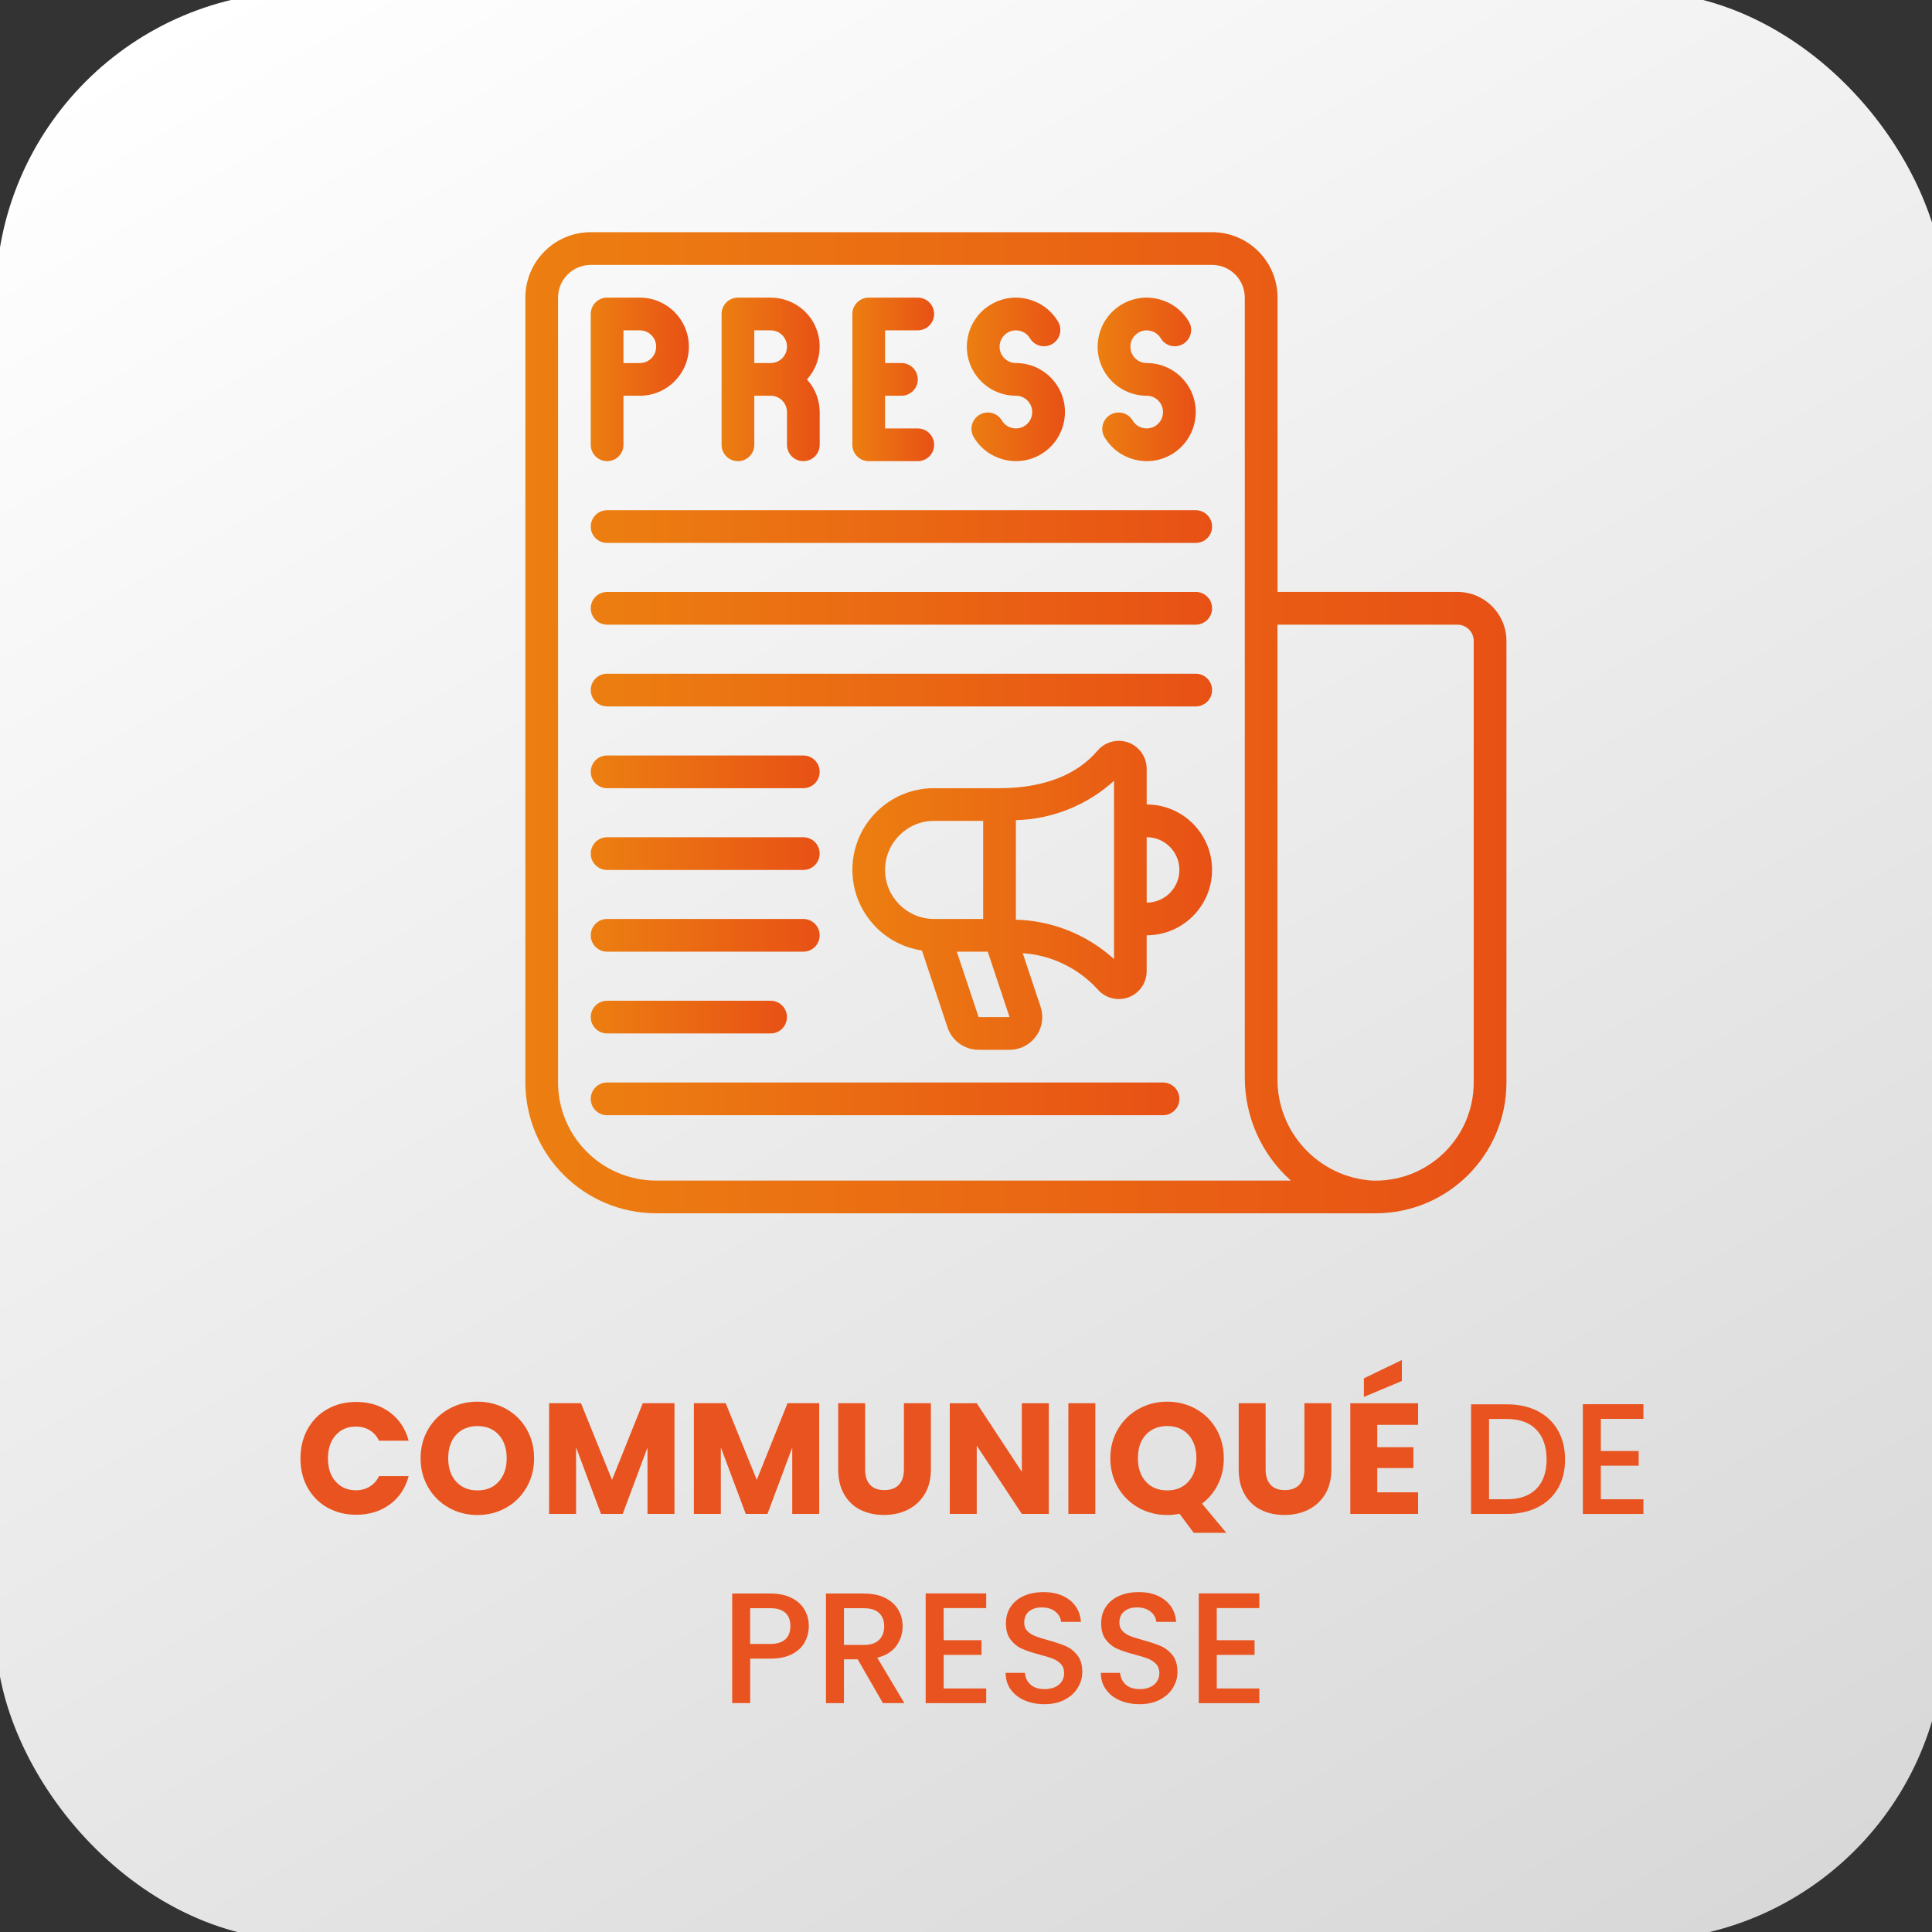
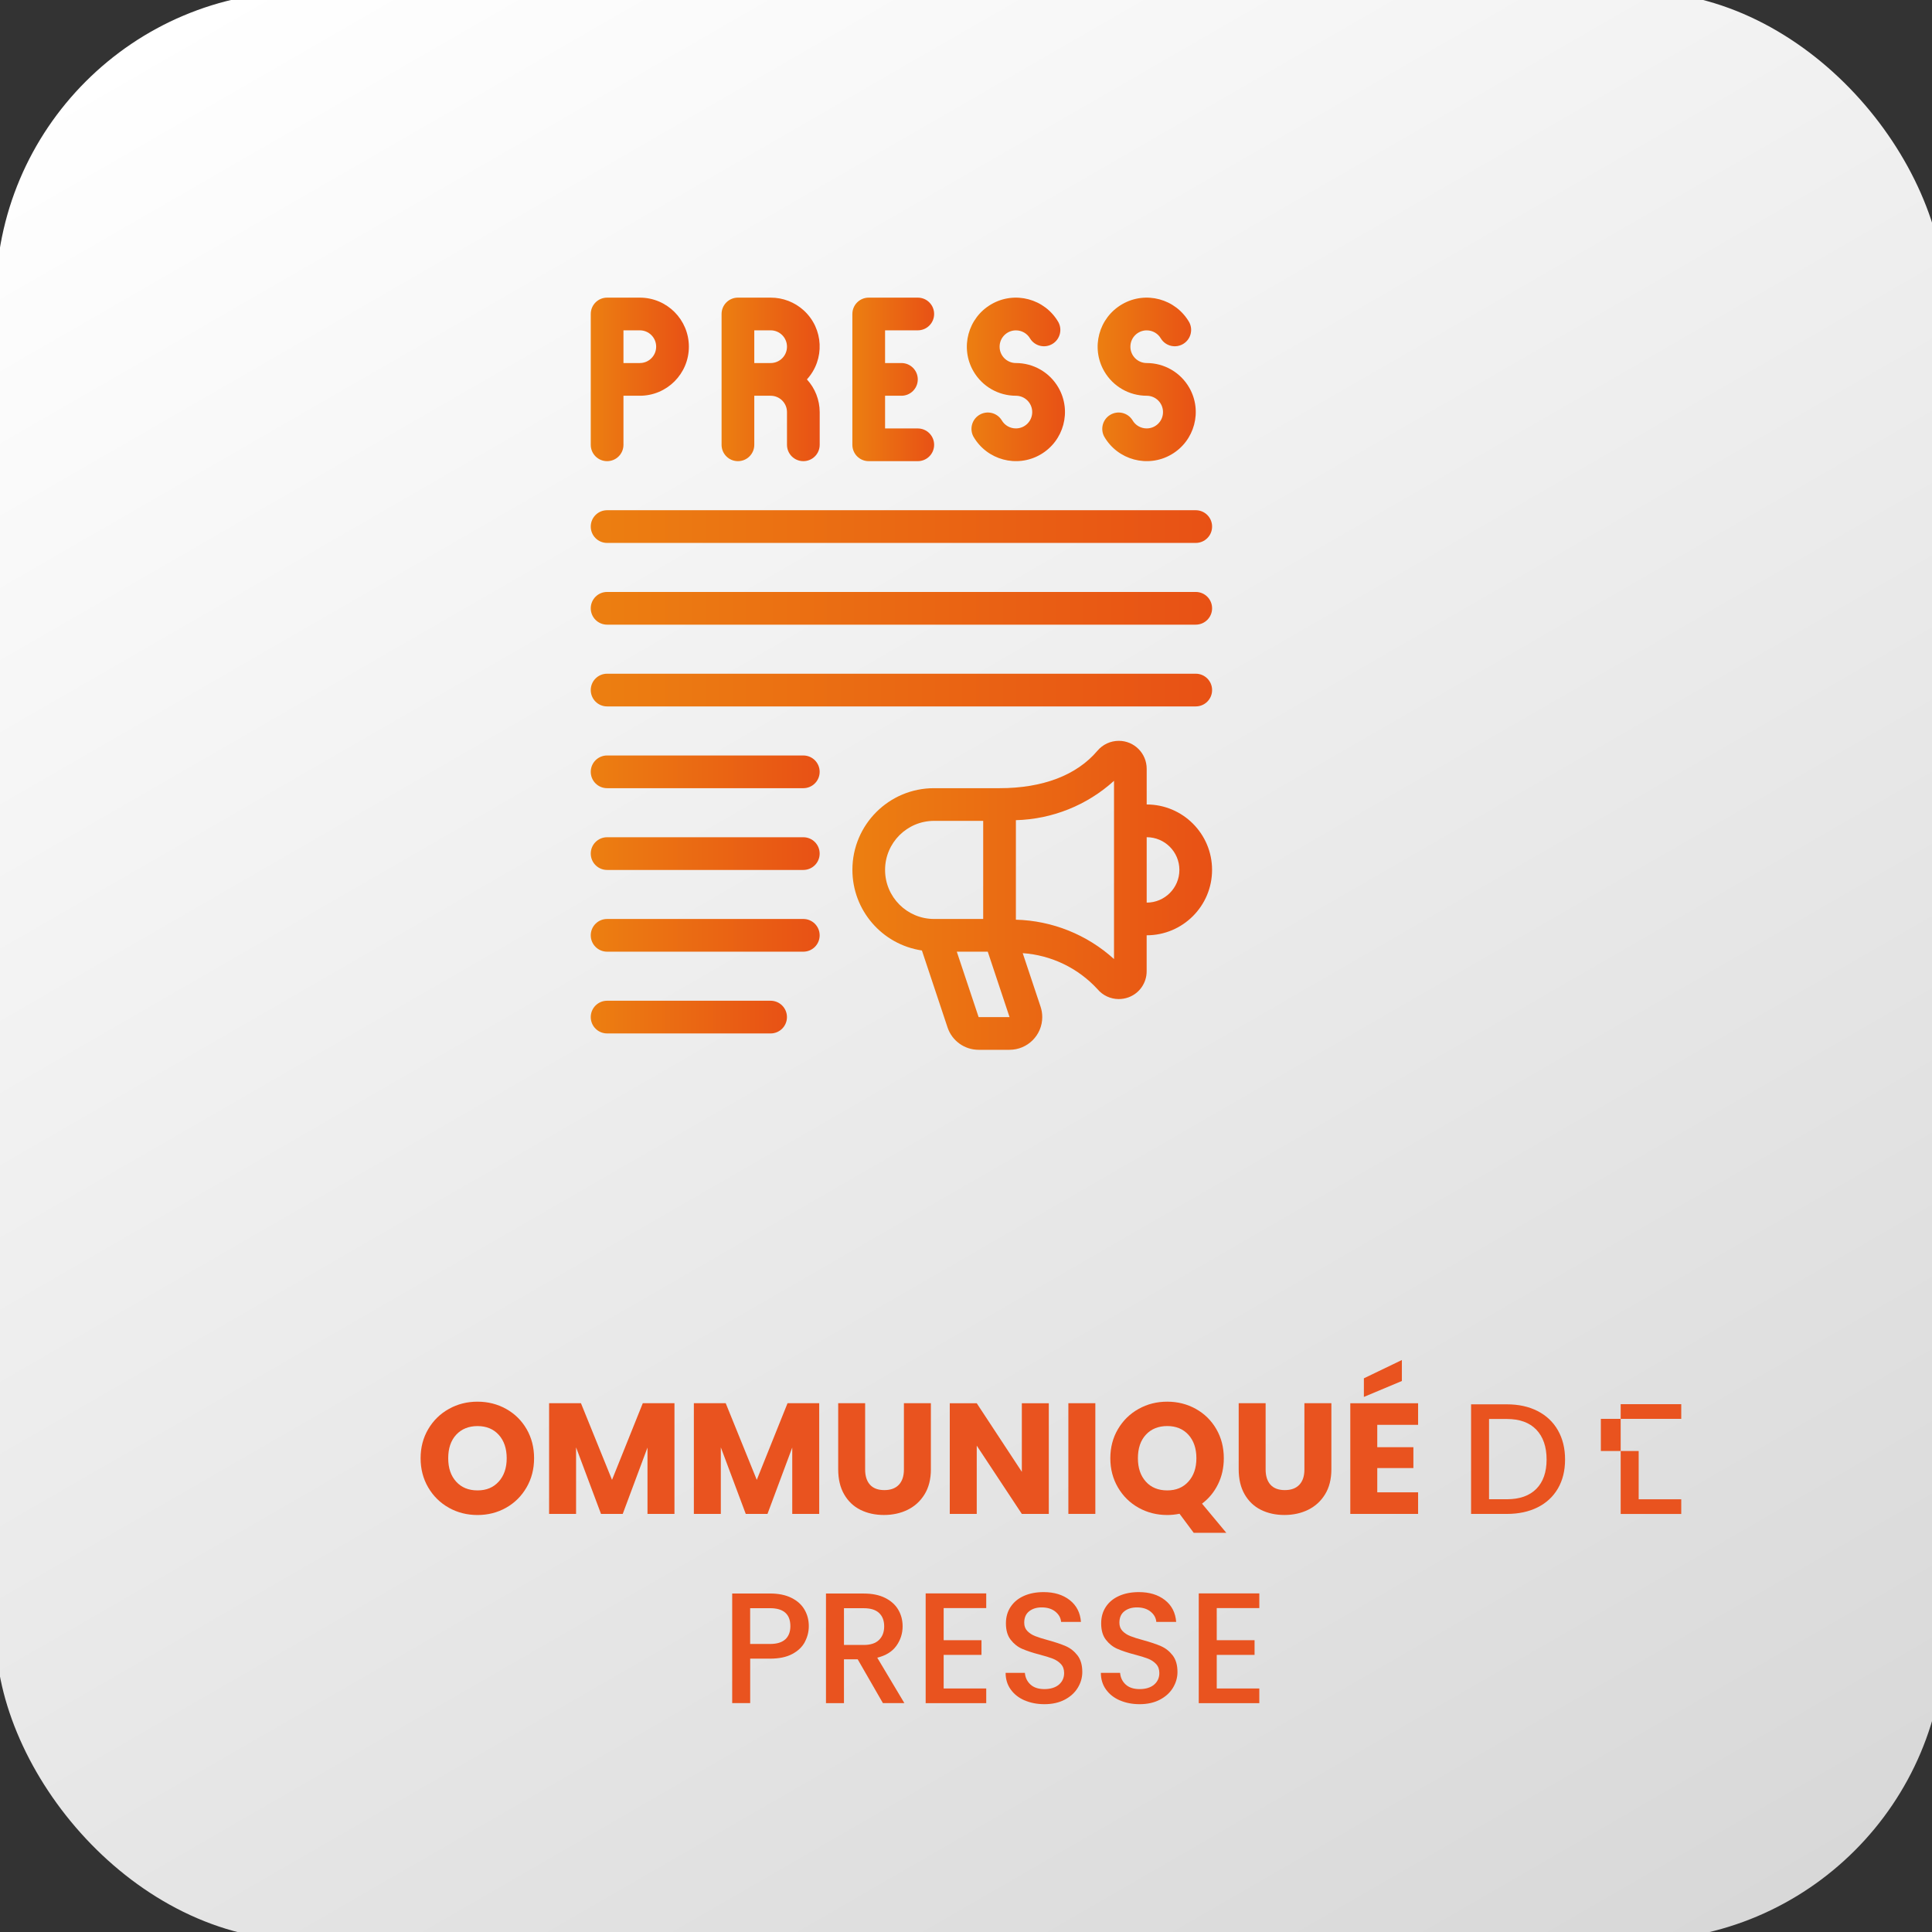
<svg xmlns="http://www.w3.org/2000/svg" xmlns:xlink="http://www.w3.org/1999/xlink" id="Calque_1" data-name="Calque 1" viewBox="0 0 565.91 565.91">
  <rect x="0" y="0" width="565.91" height="565.91" fill="#333333" stroke="none" />
  <defs>
    <style>      .cls-1 {        fill: url(#Dégradé_sans_nom);      }      .cls-1, .cls-2, .cls-3, .cls-4, .cls-5, .cls-6, .cls-7, .cls-8, .cls-9, .cls-10, .cls-11, .cls-12, .cls-13, .cls-14, .cls-15, .cls-16, .cls-17 {        stroke-width: 0px;      }      .cls-2 {        fill: url(#Dégradé_sans_nom-9);      }      .cls-3 {        fill: url(#Dégradé_sans_nom-8);      }      .cls-4 {        fill: url(#Dégradé_sans_nom-5);      }      .cls-5 {        fill: url(#Dégradé_sans_nom-4);      }      .cls-6 {        fill: url(#Dégradé_sans_nom-6);      }      .cls-7 {        fill: url(#Dégradé_sans_nom-7);      }      .cls-8 {        fill: url(#Dégradé_sans_nom-2);      }      .cls-9 {        fill: url(#Dégradé_sans_nom-3);      }      .cls-10 {        fill: #e9531f;      }      .cls-11 {        fill: url(#Dégradé_sans_nom_73);      }      .cls-12 {        fill: url(#Dégradé_sans_nom-14);      }      .cls-13 {        fill: url(#Dégradé_sans_nom-11);      }      .cls-14 {        fill: url(#Dégradé_sans_nom-12);      }      .cls-15 {        fill: url(#Dégradé_sans_nom-10);      }      .cls-16 {        fill: url(#Dégradé_sans_nom-13);      }      .cls-17 {        fill: url(#Dégradé_sans_nom-15);      }    </style>
    <linearGradient id="Dégradé_sans_nom_73" data-name="Dégradé sans nom 73" x1="105.7" y1="-26.22" x2="462.7" y2="592.14" gradientUnits="userSpaceOnUse">
      <stop offset="0" stop-color="#fff" />
      <stop offset="1" stop-color="#d8d8d8" />
    </linearGradient>
    <linearGradient id="Dégradé_sans_nom" data-name="Dégradé sans nom" x1="153.88" y1="211.71" x2="441.25" y2="211.71" gradientUnits="userSpaceOnUse">
      <stop offset="0" stop-color="#ec7f11" />
      <stop offset="1" stop-color="#e85115" />
    </linearGradient>
    <linearGradient id="Dégradé_sans_nom-2" data-name="Dégradé sans nom" x1="249.69" y1="262.25" x2="355.04" y2="262.25" xlink:href="#Dégradé_sans_nom" />
    <linearGradient id="Dégradé_sans_nom-3" data-name="Dégradé sans nom" x1="173.04" y1="178.18" x2="355.04" y2="178.18" xlink:href="#Dégradé_sans_nom" />
    <linearGradient id="Dégradé_sans_nom-4" data-name="Dégradé sans nom" x1="173.04" y1="154.24" x2="355.04" y2="154.24" xlink:href="#Dégradé_sans_nom" />
    <linearGradient id="Dégradé_sans_nom-5" data-name="Dégradé sans nom" x1="173.04" y1="202.13" x2="355.04" y2="202.13" xlink:href="#Dégradé_sans_nom" />
    <linearGradient id="Dégradé_sans_nom-6" data-name="Dégradé sans nom" x1="173.04" y1="321.87" x2="345.46" y2="321.87" xlink:href="#Dégradé_sans_nom" />
    <linearGradient id="Dégradé_sans_nom-7" data-name="Dégradé sans nom" x1="173.04" y1="226.08" x2="240.09" y2="226.08" xlink:href="#Dégradé_sans_nom" />
    <linearGradient id="Dégradé_sans_nom-8" data-name="Dégradé sans nom" x1="173.04" y1="250.03" x2="240.09" y2="250.03" xlink:href="#Dégradé_sans_nom" />
    <linearGradient id="Dégradé_sans_nom-9" data-name="Dégradé sans nom" x1="173.04" y1="273.97" x2="240.09" y2="273.97" xlink:href="#Dégradé_sans_nom" />
    <linearGradient id="Dégradé_sans_nom-10" data-name="Dégradé sans nom" x1="173.04" y1="297.92" x2="230.52" y2="297.92" xlink:href="#Dégradé_sans_nom" />
    <linearGradient id="Dégradé_sans_nom-11" data-name="Dégradé sans nom" x1="249.67" y1="111.13" x2="273.62" y2="111.13" xlink:href="#Dégradé_sans_nom" />
    <linearGradient id="Dégradé_sans_nom-12" data-name="Dégradé sans nom" x1="173.04" y1="111.13" x2="201.78" y2="111.13" xlink:href="#Dégradé_sans_nom" />
    <linearGradient id="Dégradé_sans_nom-13" data-name="Dégradé sans nom" x1="211.36" y1="111.13" x2="240.1" y2="111.13" xlink:href="#Dégradé_sans_nom" />
    <linearGradient id="Dégradé_sans_nom-14" data-name="Dégradé sans nom" x1="283.2" y1="111.13" x2="311.94" y2="111.13" xlink:href="#Dégradé_sans_nom" />
    <linearGradient id="Dégradé_sans_nom-15" data-name="Dégradé sans nom" x1="321.51" y1="111.13" x2="350.26" y2="111.13" xlink:href="#Dégradé_sans_nom" />
  </defs>
  <rect class="cls-11" x="-1.25" y="-2.49" width="570.9" height="570.9" rx="90" ry="90" />
  <g>
-     <path class="cls-10" d="M90.09,418.62c1.39-2.51,3.32-4.46,5.8-5.87,2.48-1.4,5.29-2.1,8.43-2.1,3.85,0,7.14,1.02,9.88,3.05,2.74,2.03,4.57,4.8,5.5,8.31h-8.68c-.65-1.35-1.56-2.39-2.75-3.09-1.19-.71-2.53-1.06-4.04-1.06-2.43,0-4.4.85-5.91,2.54s-2.26,3.96-2.26,6.79.75,5.1,2.26,6.79,3.48,2.54,5.91,2.54c1.51,0,2.86-.35,4.04-1.06,1.19-.71,2.1-1.74,2.75-3.09h8.68c-.92,3.51-2.76,6.27-5.5,8.29-2.74,2.02-6.04,3.03-9.88,3.03-3.14,0-5.95-.7-8.43-2.1-2.48-1.4-4.41-3.35-5.8-5.84s-2.08-5.34-2.08-8.54.69-6.06,2.08-8.57Z" />
    <path class="cls-10" d="M131.49,441.65c-2.54-1.42-4.56-3.4-6.05-5.94-1.49-2.54-2.24-5.4-2.24-8.57s.75-6.02,2.24-8.54c1.49-2.52,3.51-4.5,6.05-5.91,2.54-1.42,5.33-2.12,8.38-2.12s5.84.71,8.38,2.12c2.54,1.42,4.54,3.39,6,5.91,1.46,2.53,2.19,5.37,2.19,8.54s-.74,6.03-2.22,8.57c-1.48,2.54-3.48,4.52-6,5.94-2.53,1.42-5.31,2.12-8.36,2.12s-5.84-.71-8.38-2.12ZM146.09,433.98c1.55-1.72,2.33-4,2.33-6.84s-.78-5.15-2.33-6.86c-1.56-1.71-3.63-2.56-6.21-2.56s-4.7.85-6.26,2.54c-1.56,1.69-2.33,3.99-2.33,6.88s.78,5.15,2.33,6.86c1.55,1.71,3.64,2.56,6.26,2.56s4.66-.86,6.21-2.59Z" />
    <path class="cls-10" d="M197.56,411.02v32.42h-7.9v-19.44l-7.25,19.44h-6.37l-7.3-19.49v19.49h-7.9v-32.42h9.33l9.1,22.45,9.01-22.45h9.28Z" />
    <path class="cls-10" d="M239.96,411.02v32.42h-7.9v-19.44l-7.25,19.44h-6.37l-7.3-19.49v19.49h-7.9v-32.42h9.33l9.1,22.45,9.01-22.45h9.28Z" />
    <path class="cls-10" d="M253.41,411.02v19.4c0,1.94.48,3.43,1.43,4.48.95,1.05,2.36,1.57,4.2,1.57s3.26-.52,4.25-1.57c.99-1.05,1.48-2.54,1.48-4.48v-19.4h7.9v19.35c0,2.9-.62,5.34-1.85,7.34-1.23,2-2.89,3.51-4.96,4.53s-4.4,1.52-6.95,1.52-4.84-.5-6.86-1.5c-2.02-1-3.61-2.51-4.78-4.53-1.17-2.02-1.75-4.47-1.75-7.37v-19.35h7.9Z" />
    <path class="cls-10" d="M307.21,443.45h-7.9l-13.21-20v20h-7.9v-32.42h7.9l13.21,20.09v-20.09h7.9v32.42Z" />
    <path class="cls-10" d="M320.84,411.02v32.42h-7.9v-32.42h7.9Z" />
    <path class="cls-10" d="M349.66,448.99l-4.16-5.59c-1.23.25-2.43.37-3.6.37-3.05,0-5.84-.71-8.38-2.12-2.54-1.42-4.56-3.4-6.05-5.94-1.49-2.54-2.24-5.4-2.24-8.57s.75-6.02,2.24-8.54c1.49-2.52,3.51-4.5,6.05-5.91,2.54-1.42,5.33-2.12,8.38-2.12s5.84.71,8.38,2.12c2.54,1.42,4.54,3.39,6,5.91,1.46,2.53,2.19,5.37,2.19,8.54,0,2.77-.56,5.3-1.69,7.6-1.12,2.29-2.69,4.2-4.69,5.7l7.11,8.54h-9.56ZM335.64,434c1.55,1.71,3.64,2.56,6.26,2.56s4.66-.86,6.21-2.59c1.55-1.72,2.33-4,2.33-6.84s-.78-5.15-2.33-6.86c-1.56-1.71-3.63-2.56-6.21-2.56s-4.7.85-6.26,2.54c-1.56,1.69-2.33,3.99-2.33,6.88s.78,5.15,2.33,6.86Z" />
    <path class="cls-10" d="M370.72,411.02v19.4c0,1.94.48,3.43,1.43,4.48.95,1.05,2.36,1.57,4.2,1.57s3.26-.52,4.25-1.57c.99-1.05,1.48-2.54,1.48-4.48v-19.4h7.9v19.35c0,2.9-.62,5.34-1.85,7.34-1.23,2-2.89,3.51-4.96,4.53s-4.4,1.52-6.95,1.52-4.84-.5-6.86-1.5c-2.02-1-3.61-2.51-4.78-4.53-1.17-2.02-1.75-4.47-1.75-7.37v-19.35h7.9Z" />
    <path class="cls-10" d="M403.42,417.35v6.56h10.58v6.1h-10.58v7.11h11.96v6.33h-19.86v-32.42h19.86v6.33h-11.96ZM410.63,404.51l-11.13,4.67v-5.45l11.13-5.36v6.14Z" />
    <path class="cls-10" d="M450.37,413.31c2.57,1.31,4.56,3.19,5.96,5.63,1.4,2.45,2.1,5.3,2.1,8.57s-.7,6.1-2.1,8.5c-1.4,2.4-3.39,4.24-5.96,5.52-2.57,1.28-5.57,1.92-8.98,1.92h-10.49v-32.1h10.49c3.42,0,6.41.65,8.98,1.96ZM450.02,436.1c2-2.03,3-4.9,3-8.59s-1-6.64-3-8.73c-2-2.09-4.88-3.14-8.64-3.14h-5.22v23.51h5.22c3.76,0,6.63-1.02,8.64-3.05Z" />
-     <path class="cls-10" d="M468.91,415.6v9.42h11.08v4.3h-11.08v9.84h12.47v4.3h-17.74v-32.15h17.74v4.3h-12.47Z" />
+     <path class="cls-10" d="M468.91,415.6v9.42h11.08v4.3v9.84h12.47v4.3h-17.74v-32.15h17.74v4.3h-12.47Z" />
    <path class="cls-10" d="M235.76,480.95c-.77,1.45-2,2.63-3.69,3.53-1.69.91-3.87,1.36-6.51,1.36h-5.82v13.02h-5.27v-32.1h11.08c2.46,0,4.55.42,6.26,1.27,1.71.85,2.99,1.99,3.83,3.44.85,1.45,1.27,3.06,1.27,4.85,0,1.63-.39,3.17-1.16,4.62ZM230.03,480.19c.98-.91,1.48-2.19,1.48-3.86,0-3.51-1.99-5.27-5.96-5.27h-5.82v10.48h5.82c2,0,3.49-.45,4.48-1.36Z" />
    <path class="cls-10" d="M258.62,498.87l-7.39-12.84h-4.02v12.84h-5.27v-32.1h11.09c2.46,0,4.55.43,6.26,1.29,1.71.86,2.99,2.02,3.83,3.46.85,1.45,1.27,3.06,1.27,4.85,0,2.09-.61,4-1.82,5.7-1.22,1.71-3.09,2.87-5.61,3.49l7.94,13.3h-6.28ZM247.21,481.83h5.82c1.97,0,3.46-.49,4.46-1.48,1-.99,1.5-2.31,1.5-3.97s-.49-2.96-1.48-3.9c-.99-.94-2.48-1.41-4.48-1.41h-5.82v10.76Z" />
    <path class="cls-10" d="M276.41,471.02v9.42h11.08v4.3h-11.08v9.84h12.47v4.3h-17.74v-32.15h17.74v4.3h-12.47Z" />
    <path class="cls-10" d="M300.1,498.06c-1.72-.75-3.08-1.82-4.06-3.21-.99-1.39-1.48-3-1.48-4.85h5.64c.12,1.39.67,2.53,1.64,3.42.97.89,2.33,1.34,4.09,1.34s3.23-.44,4.25-1.32c1.02-.88,1.52-2.01,1.52-3.39,0-1.08-.32-1.96-.95-2.63-.63-.68-1.42-1.2-2.36-1.57-.94-.37-2.24-.77-3.9-1.2-2.09-.55-3.79-1.12-5.1-1.69-1.31-.57-2.42-1.46-3.35-2.66s-1.39-2.8-1.39-4.8c0-1.85.46-3.46,1.39-4.85s2.22-2.45,3.88-3.19c1.66-.74,3.59-1.11,5.77-1.11,3.11,0,5.66.78,7.64,2.33,1.99,1.56,3.09,3.69,3.3,6.4h-5.82c-.09-1.17-.65-2.17-1.66-3-1.02-.83-2.36-1.25-4.02-1.25-1.51,0-2.74.39-3.69,1.15-.96.77-1.43,1.88-1.43,3.33,0,.99.3,1.79.9,2.42.6.63,1.36,1.13,2.29,1.5.92.37,2.19.77,3.79,1.2,2.12.58,3.86,1.17,5.2,1.75,1.34.59,2.48,1.49,3.42,2.7.94,1.22,1.41,2.84,1.41,4.87,0,1.63-.44,3.17-1.32,4.62-.88,1.45-2.16,2.61-3.83,3.49-1.68.88-3.66,1.32-5.94,1.32-2.16,0-4.1-.38-5.82-1.13Z" />
    <path class="cls-10" d="M328,498.06c-1.72-.75-3.08-1.82-4.06-3.21-.99-1.39-1.48-3-1.48-4.85h5.63c.12,1.39.67,2.53,1.64,3.42.97.89,2.33,1.34,4.09,1.34s3.23-.44,4.25-1.32c1.02-.88,1.52-2.01,1.52-3.39,0-1.08-.32-1.96-.95-2.63-.63-.68-1.42-1.2-2.36-1.57s-2.24-.77-3.9-1.2c-2.09-.55-3.8-1.12-5.1-1.69-1.31-.57-2.42-1.46-3.35-2.66s-1.38-2.8-1.38-4.8c0-1.85.46-3.46,1.38-4.85s2.22-2.45,3.88-3.19c1.66-.74,3.59-1.11,5.77-1.11,3.11,0,5.66.78,7.64,2.33,1.99,1.56,3.09,3.69,3.3,6.4h-5.82c-.09-1.17-.65-2.17-1.66-3-1.02-.83-2.36-1.25-4.02-1.25-1.51,0-2.74.39-3.7,1.15-.96.77-1.43,1.88-1.43,3.33,0,.99.3,1.79.9,2.42.6.63,1.36,1.13,2.29,1.5.92.37,2.19.77,3.79,1.2,2.12.58,3.86,1.17,5.2,1.75,1.34.59,2.48,1.49,3.42,2.7.94,1.22,1.41,2.84,1.41,4.87,0,1.63-.44,3.17-1.32,4.62s-2.16,2.61-3.83,3.49c-1.68.88-3.66,1.32-5.93,1.32-2.16,0-4.1-.38-5.82-1.13Z" />
    <path class="cls-10" d="M356.4,471.02v9.42h11.08v4.3h-11.08v9.84h12.47v4.3h-17.74v-32.15h17.74v4.3h-12.47Z" />
  </g>
  <g>
-     <path class="cls-1" d="M192.2,355.39h210.74c21.16,0,38.32-17.15,38.32-38.32v-129.32c0-7.94-6.43-14.37-14.37-14.37h-52.68v-86.21c0-10.58-8.58-19.16-19.16-19.16h-182c-10.58,0-19.16,8.58-19.16,19.16v229.9c.02,21.15,17.16,38.29,38.32,38.32ZM374.2,182.97h52.68c2.65,0,4.79,2.14,4.79,4.79v129.32c0,15.87-12.87,28.74-28.74,28.74h-.89c-15.85-.98-28.12-14.27-27.85-30.14v-132.7ZM163.46,87.18c0-5.29,4.29-9.58,9.58-9.58h182c5.29,0,9.58,4.29,9.58,9.58v228.49c0,11.51,4.91,22.48,13.5,30.14h-185.92c-15.86-.02-28.72-12.87-28.74-28.74V87.18Z" />
    <path class="cls-8" d="M335.88,235.66v-10.48c0-4.51-3.65-8.18-8.16-8.18-2.42,0-4.71,1.06-6.27,2.91-6.08,7.17-16.01,10.96-28.68,10.96h-19.16c-13.2-.02-23.91,10.67-23.93,23.87-.02,11.85,8.65,21.92,20.36,23.67l7.51,22.54c1.3,3.91,4.97,6.55,9.09,6.55h9.06c5.29,0,9.58-4.28,9.59-9.57,0-1.04-.16-2.06-.49-3.05l-5.23-15.69c8.37.59,16.21,4.36,21.89,10.54,1.54,1.84,3.82,2.91,6.23,2.91.98,0,1.95-.17,2.87-.51,3.22-1.18,5.34-4.26,5.31-7.69v-10.48c10.58,0,19.16-8.58,19.16-19.16s-8.58-19.16-19.16-19.16ZM273.62,269.18c-7.94,0-14.37-6.43-14.37-14.37s6.43-14.37,14.37-14.37h14.37v28.74h-14.37ZM286.65,297.92l-6.39-19.16h9.07l6.38,19.16h-9.06ZM326.31,280.92c-7.89-7.16-18.09-11.25-28.74-11.53v-29.15c10.65-.28,20.85-4.37,28.74-11.53v52.21ZM335.88,264.39v-19.16c5.29,0,9.58,4.29,9.58,9.58s-4.29,9.58-9.58,9.58Z" />
    <path class="cls-9" d="M177.83,182.97h172.42c2.65,0,4.79-2.14,4.79-4.79s-2.14-4.79-4.79-4.79h-172.42c-2.65,0-4.79,2.14-4.79,4.79s2.14,4.79,4.79,4.79Z" />
    <path class="cls-5" d="M177.83,159.03h172.42c2.65,0,4.79-2.14,4.79-4.79s-2.14-4.79-4.79-4.79h-172.42c-2.65,0-4.79,2.14-4.79,4.79s2.14,4.79,4.79,4.79Z" />
    <path class="cls-4" d="M177.83,206.92h172.42c2.65,0,4.79-2.14,4.79-4.79s-2.14-4.79-4.79-4.79h-172.42c-2.65,0-4.79,2.14-4.79,4.79s2.14,4.79,4.79,4.79Z" />
-     <path class="cls-6" d="M177.83,326.66h162.84c2.65,0,4.79-2.14,4.79-4.79s-2.14-4.79-4.79-4.79h-162.84c-2.65,0-4.79,2.14-4.79,4.79s2.14,4.79,4.79,4.79Z" />
    <path class="cls-7" d="M177.83,230.87h57.47c2.65,0,4.79-2.14,4.79-4.79s-2.14-4.79-4.79-4.79h-57.47c-2.65,0-4.79,2.14-4.79,4.79s2.14,4.79,4.79,4.79Z" />
    <path class="cls-3" d="M177.83,254.82h57.47c2.65,0,4.79-2.14,4.79-4.79s-2.14-4.79-4.79-4.79h-57.47c-2.65,0-4.79,2.14-4.79,4.79s2.14,4.79,4.79,4.79Z" />
    <path class="cls-2" d="M177.83,278.76h57.47c2.65,0,4.79-2.14,4.79-4.79s-2.14-4.79-4.79-4.79h-57.47c-2.65,0-4.79,2.14-4.79,4.79s2.14,4.79,4.79,4.79Z" />
    <path class="cls-15" d="M177.83,302.71h47.89c2.65,0,4.79-2.14,4.79-4.79s-2.14-4.79-4.79-4.79h-47.89c-2.65,0-4.79,2.14-4.79,4.79s2.14,4.79,4.79,4.79Z" />
    <path class="cls-13" d="M254.46,135.08h14.37c2.65,0,4.79-2.14,4.79-4.79s-2.14-4.79-4.79-4.79h-9.58v-9.58h4.79c2.65,0,4.79-2.14,4.79-4.79s-2.14-4.79-4.79-4.79h-4.79v-9.58h9.58c2.65,0,4.79-2.14,4.79-4.79s-2.14-4.79-4.79-4.79h-14.37c-2.65,0-4.79,2.14-4.79,4.79v38.32c0,2.65,2.14,4.79,4.79,4.79Z" />
    <path class="cls-14" d="M177.83,135.08c2.65,0,4.79-2.14,4.79-4.79v-14.37h4.79c7.94,0,14.37-6.43,14.37-14.37s-6.43-14.37-14.37-14.37h-9.58c-2.65,0-4.79,2.14-4.79,4.79v38.32c0,2.65,2.14,4.79,4.79,4.79ZM182.62,96.76h4.79c2.65,0,4.79,2.14,4.79,4.79s-2.14,4.79-4.79,4.79h-4.79v-9.58Z" />
    <path class="cls-16" d="M216.15,135.08c2.65,0,4.79-2.14,4.79-4.79v-14.37h4.79c2.65,0,4.79,2.14,4.79,4.79v9.58c0,2.65,2.14,4.79,4.79,4.79s4.79-2.14,4.79-4.79v-9.58c-.01-3.55-1.34-6.96-3.74-9.58,5.32-5.84,4.91-14.89-.93-20.21-2.65-2.42-6.12-3.75-9.7-3.74h-9.58c-2.65,0-4.79,2.14-4.79,4.79v38.32c0,2.65,2.14,4.79,4.79,4.79ZM220.94,96.76h4.79c2.65,0,4.79,2.14,4.79,4.79s-2.14,4.79-4.79,4.79h-4.79v-9.58Z" />
    <path class="cls-12" d="M297.57,115.92c2.65,0,4.79,2.15,4.78,4.79,0,2.65-2.15,4.79-4.79,4.78-1.71,0-3.29-.91-4.14-2.39-1.39-2.25-4.34-2.94-6.59-1.55-2.15,1.33-2.9,4.11-1.7,6.34,3.97,6.87,12.76,9.23,19.63,5.26,6.87-3.97,9.23-12.76,5.26-19.63-2.57-4.45-7.31-7.18-12.44-7.18-2.65,0-4.79-2.15-4.78-4.79,0-2.65,2.15-4.79,4.79-4.78,1.71,0,3.29.91,4.14,2.39,1.39,2.25,4.34,2.94,6.59,1.55,2.15-1.33,2.9-4.11,1.7-6.34-3.97-6.87-12.76-9.23-19.63-5.26-6.87,3.97-9.23,12.76-5.26,19.63,2.57,4.45,7.31,7.18,12.44,7.18Z" />
    <path class="cls-17" d="M335.88,115.92c2.65,0,4.79,2.15,4.78,4.79,0,2.65-2.15,4.79-4.79,4.78-1.71,0-3.29-.91-4.14-2.39-1.39-2.25-4.34-2.94-6.59-1.55-2.15,1.33-2.9,4.11-1.7,6.34,3.97,6.87,12.76,9.23,19.63,5.26,6.87-3.97,9.23-12.76,5.26-19.63-2.57-4.45-7.31-7.18-12.44-7.18-2.65,0-4.79-2.15-4.78-4.79,0-2.65,2.15-4.79,4.79-4.78,1.71,0,3.29.91,4.14,2.39,1.39,2.25,4.34,2.94,6.59,1.55,2.15-1.33,2.9-4.11,1.7-6.34-3.97-6.87-12.76-9.23-19.63-5.26-6.87,3.97-9.23,12.76-5.26,19.63,2.57,4.45,7.31,7.18,12.44,7.18Z" />
  </g>
</svg>